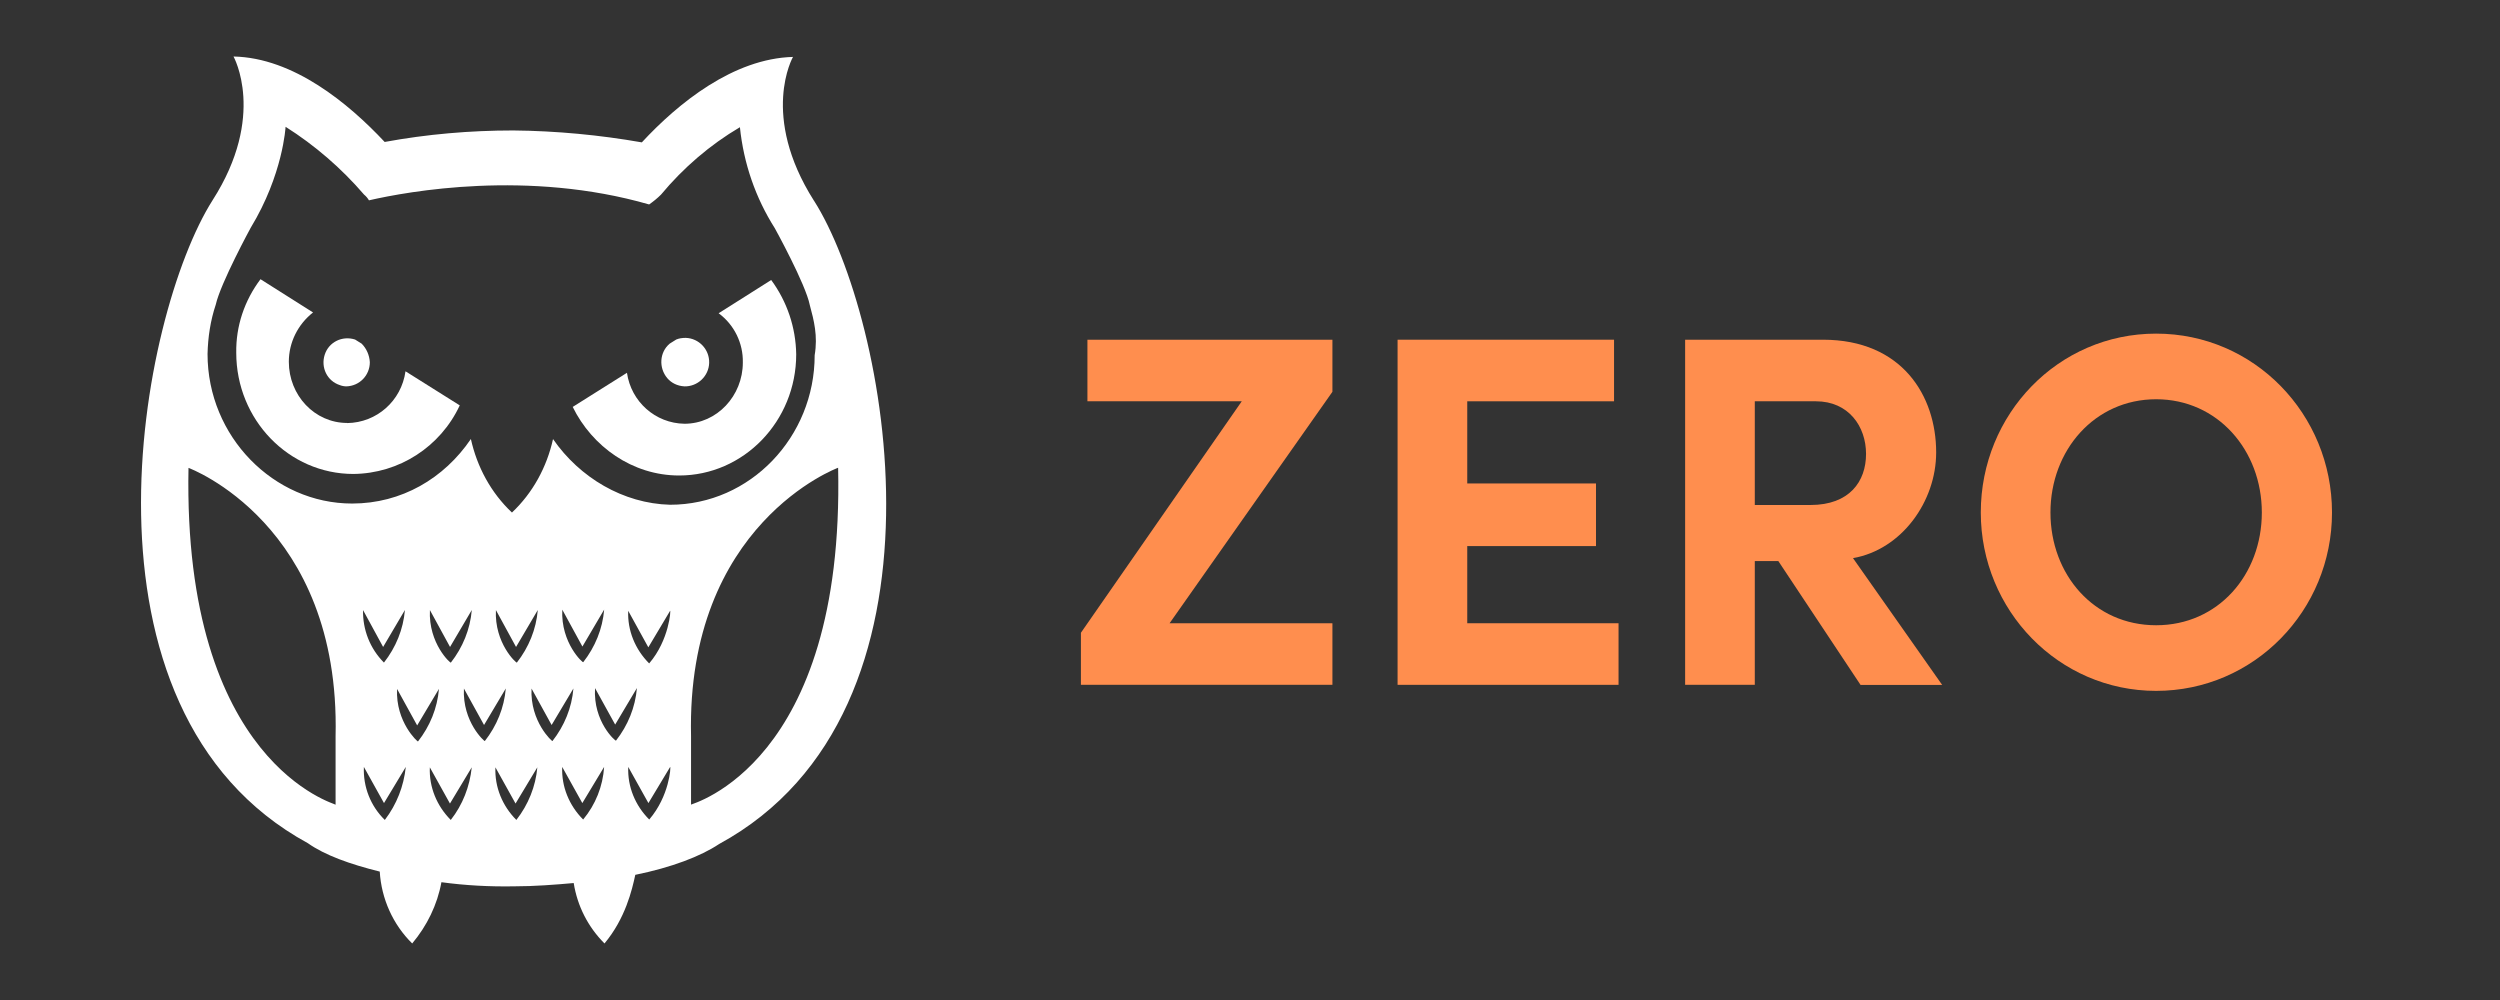
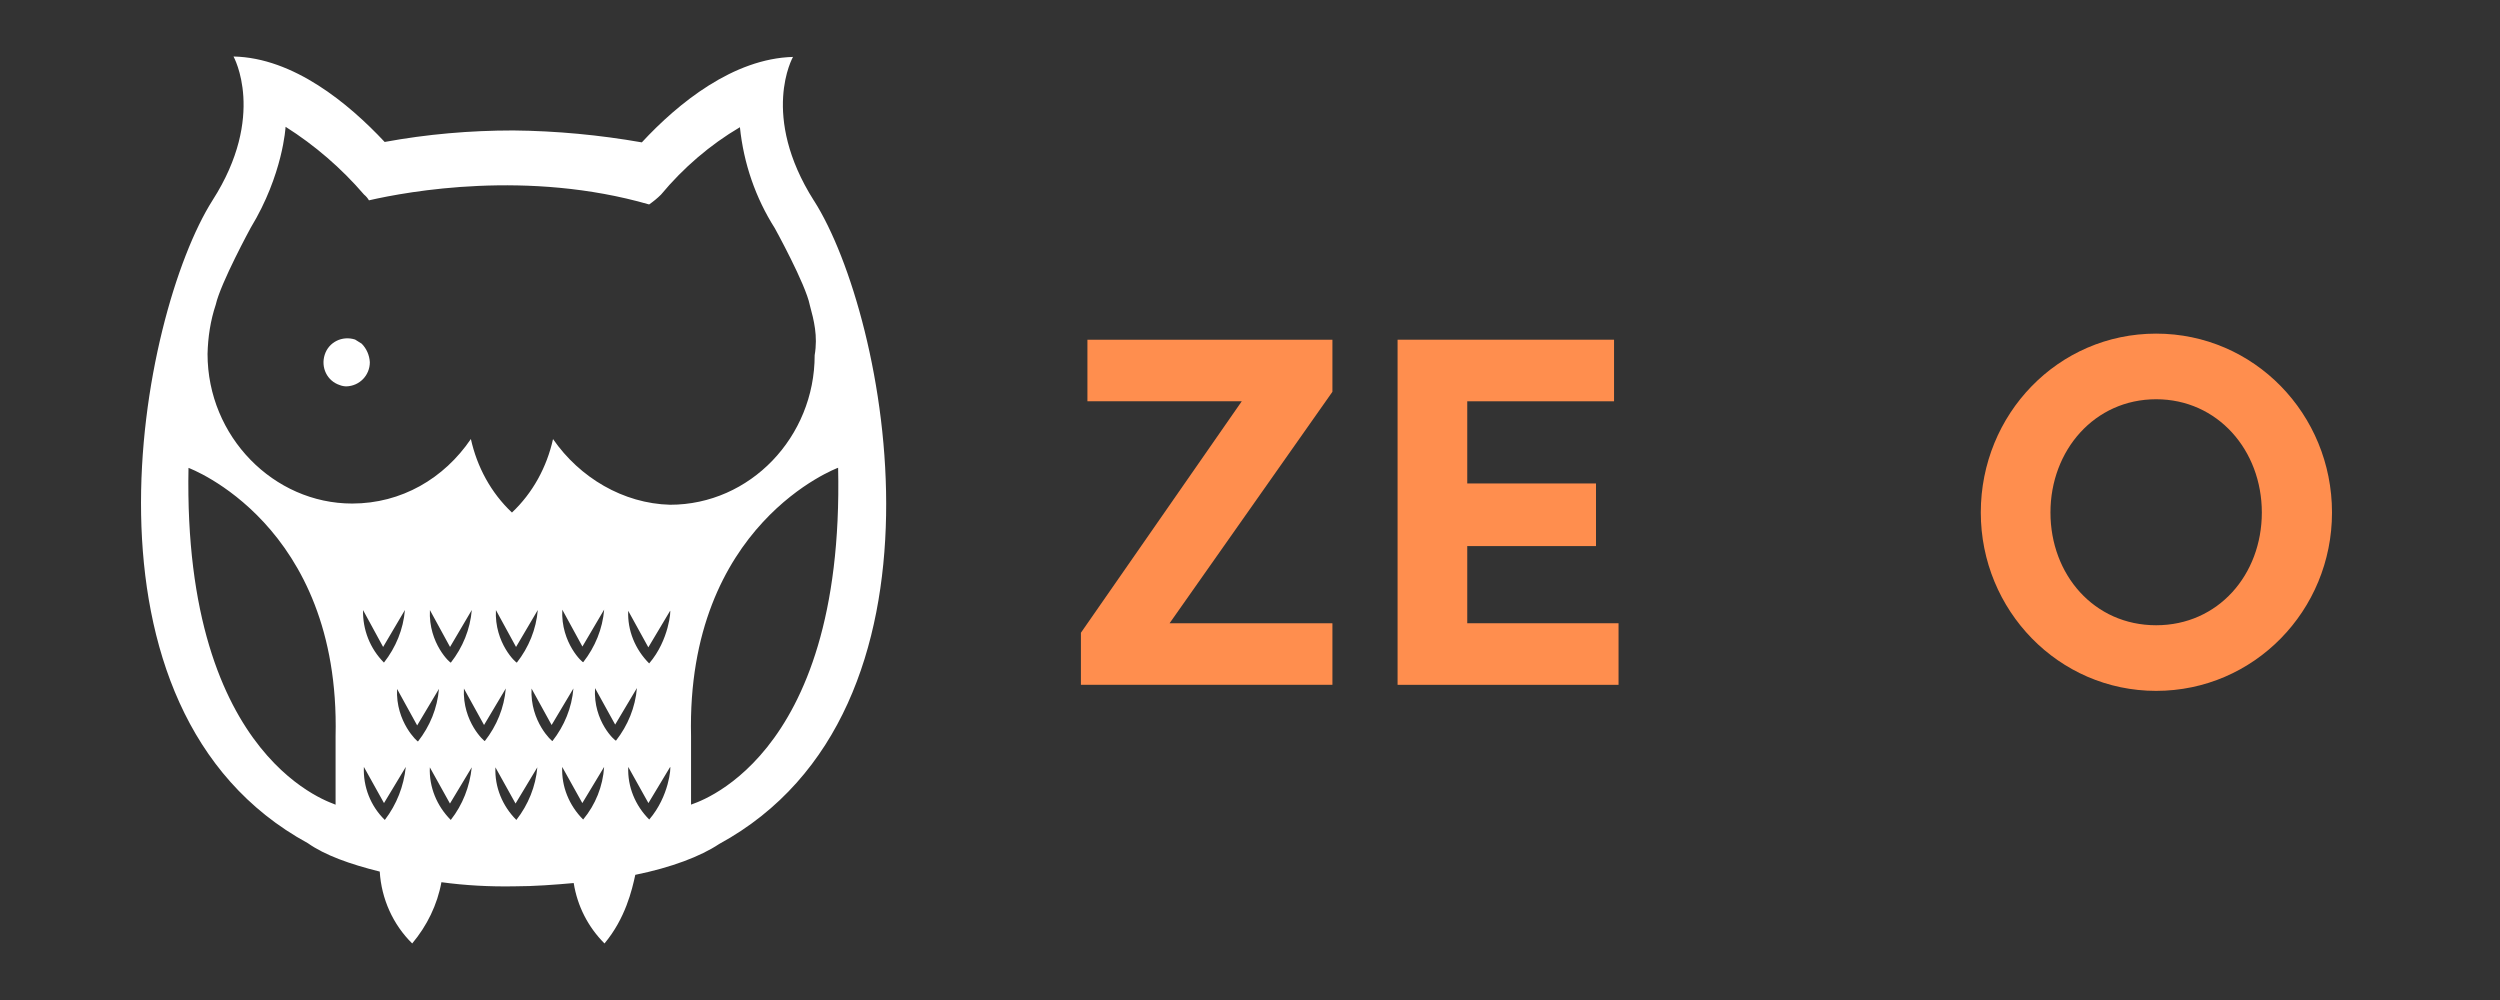
<svg xmlns="http://www.w3.org/2000/svg" width="60" height="24" viewBox="0 0 60 24" fill="none">
  <rect x="0" y="0" width="60" height="24" fill="#333333" stroke="none" />
  <path d="M16.585 17.665C16.468 12.567 20.115 11.226 20.115 11.226C20.273 18.355 16.585 19.292 16.585 19.311M13.273 10.536C13.125 11.206 12.789 11.828 12.287 12.301C11.784 11.828 11.449 11.206 11.301 10.536C10.659 11.483 9.634 12.085 8.452 12.085C6.569 12.085 4.981 10.477 4.981 8.495C4.991 8.09 5.05 7.697 5.178 7.312C5.296 6.79 6.016 5.468 6.016 5.468C6.795 4.186 6.854 3.043 6.854 3.043C7.555 3.486 8.195 4.039 8.737 4.67C8.786 4.709 8.826 4.759 8.855 4.808C9.802 4.591 12.671 4.069 15.579 4.907C15.678 4.838 15.776 4.759 15.865 4.67C16.398 4.029 17.039 3.477 17.758 3.053C17.847 3.921 18.133 4.749 18.596 5.478C18.596 5.478 19.336 6.819 19.435 7.322C19.534 7.687 19.631 8.062 19.552 8.525C19.552 10.487 18.004 12.114 16.082 12.114C14.958 12.085 13.913 11.464 13.272 10.537M15.579 15.921C15.244 15.585 15.057 15.132 15.077 14.659L15.56 15.536L16.083 14.659C16.103 14.629 16.063 15.359 15.581 15.921M15.581 19.668C15.245 19.332 15.058 18.879 15.078 18.406L15.562 19.274L16.084 18.406C16.104 18.406 16.064 19.107 15.582 19.668M14.28 16.513L14.764 17.39L15.286 16.513C15.247 16.977 15.069 17.41 14.784 17.775C14.774 17.795 14.231 17.321 14.281 16.513M13.995 19.668C13.66 19.332 13.473 18.879 13.493 18.406L13.976 19.274L14.499 18.406C14.469 18.87 14.292 19.313 13.996 19.668M13.494 14.63L13.978 15.517L14.5 14.63C14.461 15.094 14.283 15.527 13.998 15.892C13.998 15.922 13.455 15.438 13.495 14.63M12.756 16.523L13.239 17.4L13.762 16.523C13.723 16.987 13.545 17.42 13.259 17.785C13.259 17.805 12.717 17.321 12.757 16.523M12.392 19.678C12.057 19.342 11.87 18.889 11.89 18.416L12.373 19.285L12.896 18.416C12.857 18.87 12.679 19.313 12.393 19.678M11.901 14.64L12.385 15.527L12.907 14.64C12.868 15.104 12.69 15.537 12.405 15.902C12.395 15.922 11.862 15.438 11.902 14.64M11.133 16.523L11.617 17.4L12.139 16.523C12.1 16.987 11.922 17.42 11.636 17.785C11.636 17.805 11.094 17.331 11.134 16.523M10.818 19.678C10.483 19.342 10.296 18.889 10.316 18.416L10.799 19.285L11.322 18.416C11.273 18.88 11.105 19.313 10.819 19.678M10.317 14.64L10.801 15.527L11.323 14.64C11.284 15.104 11.106 15.537 10.821 15.902C10.821 15.932 10.278 15.448 10.318 14.64M9.529 16.533L10.012 17.41L10.535 16.533C10.496 16.997 10.318 17.43 10.032 17.795C10.032 17.815 9.49 17.331 9.53 16.533M8.712 14.64L9.195 15.527L9.718 14.64C9.679 15.104 9.501 15.537 9.215 15.902C8.88 15.566 8.703 15.113 8.713 14.64M9.235 19.678C8.891 19.342 8.713 18.88 8.733 18.406L9.216 19.274L9.739 18.406C9.69 18.87 9.522 19.303 9.236 19.678M8.054 19.313C8.074 19.293 4.385 18.347 4.524 11.229C4.524 11.229 8.173 12.569 8.054 17.667M19.535 4.817C18.233 2.766 19.032 1.366 19.032 1.366C17.603 1.405 16.281 2.47 15.404 3.417C14.388 3.239 13.353 3.141 12.318 3.131C11.283 3.131 10.247 3.22 9.232 3.407C8.364 2.48 7.043 1.386 5.604 1.356C5.604 1.356 6.402 2.776 5.101 4.807C3.356 7.558 1.512 17.034 7.389 20.237C7.794 20.523 8.395 20.74 9.114 20.918C9.153 21.568 9.43 22.189 9.893 22.643C10.248 22.219 10.495 21.716 10.594 21.173C11.175 21.252 11.758 21.282 12.339 21.272C12.823 21.272 13.325 21.233 13.769 21.193C13.857 21.746 14.113 22.248 14.508 22.643C15.01 22.041 15.168 21.361 15.247 20.996C16.115 20.819 16.814 20.553 17.258 20.257C23.144 17.052 21.301 7.587 19.536 4.817" fill="white" />
  <path d="M8.314 9.273C8.63 9.263 8.876 9.008 8.876 8.692C8.866 8.524 8.797 8.366 8.68 8.248L8.522 8.149C8.216 8.05 7.89 8.208 7.793 8.514C7.695 8.82 7.851 9.145 8.157 9.243C8.206 9.263 8.266 9.273 8.315 9.273" fill="white" />
-   <path d="M8.333 10.151C7.553 10.151 6.932 9.491 6.932 8.682C6.932 8.218 7.149 7.785 7.513 7.499L6.252 6.701C5.867 7.213 5.66 7.825 5.67 8.466C5.67 10.074 6.932 11.375 8.481 11.375C9.576 11.365 10.57 10.725 11.034 9.729L9.732 8.911C9.633 9.621 9.042 10.144 8.332 10.154" fill="white" />
-   <path d="M16.419 9.273C16.744 9.283 17.01 9.026 17.02 8.711C17.03 8.385 16.773 8.119 16.458 8.109C16.379 8.109 16.3 8.119 16.231 8.148L16.073 8.247C15.826 8.454 15.807 8.829 16.014 9.075C16.113 9.193 16.261 9.263 16.419 9.272" fill="white" />
-   <path d="M18.509 6.72L17.247 7.518C17.622 7.794 17.838 8.237 17.828 8.701C17.828 9.499 17.207 10.17 16.428 10.17C15.727 10.16 15.146 9.638 15.047 8.947L13.745 9.766C14.209 10.713 15.175 11.412 16.299 11.412C17.847 11.412 19.109 10.11 19.109 8.503C19.099 7.861 18.892 7.241 18.508 6.719" fill="white" />
  <path d="M31.978 8.153V9.403L28.07 14.958H31.978V16.436H25.942V15.186L29.802 9.631H26.098V8.153H31.978Z" fill="#FF8E4E" />
  <path d="M35.213 14.958H38.845V16.436H33.542V8.153H38.737V9.631H35.214V11.603H38.304V13.106H35.214V14.958H35.213Z" fill="#FF8E4E" />
-   <path d="M44.652 16.436L42.68 13.466H42.115V16.436H40.443V8.153H43.75C45.65 8.153 46.468 9.499 46.468 10.858C46.468 12.037 45.639 13.191 44.472 13.395L46.612 16.438H44.652V16.436ZM42.115 9.631V12.12H43.45C44.388 12.12 44.785 11.555 44.785 10.894C44.785 10.232 44.364 9.631 43.582 9.631H42.115Z" fill="#FF8E4E" />
  <path d="M47.539 12.3C47.539 9.943 49.391 8.007 51.747 8.007C54.104 8.007 55.968 9.943 55.968 12.3C55.968 14.657 54.093 16.581 51.747 16.581C49.402 16.581 47.539 14.645 47.539 12.3ZM54.284 12.3C54.284 10.809 53.226 9.582 51.747 9.582C50.269 9.582 49.211 10.808 49.211 12.3C49.211 13.792 50.257 15.006 51.747 15.006C53.238 15.006 54.284 13.791 54.284 12.3Z" fill="#FF8E4E" />
</svg>